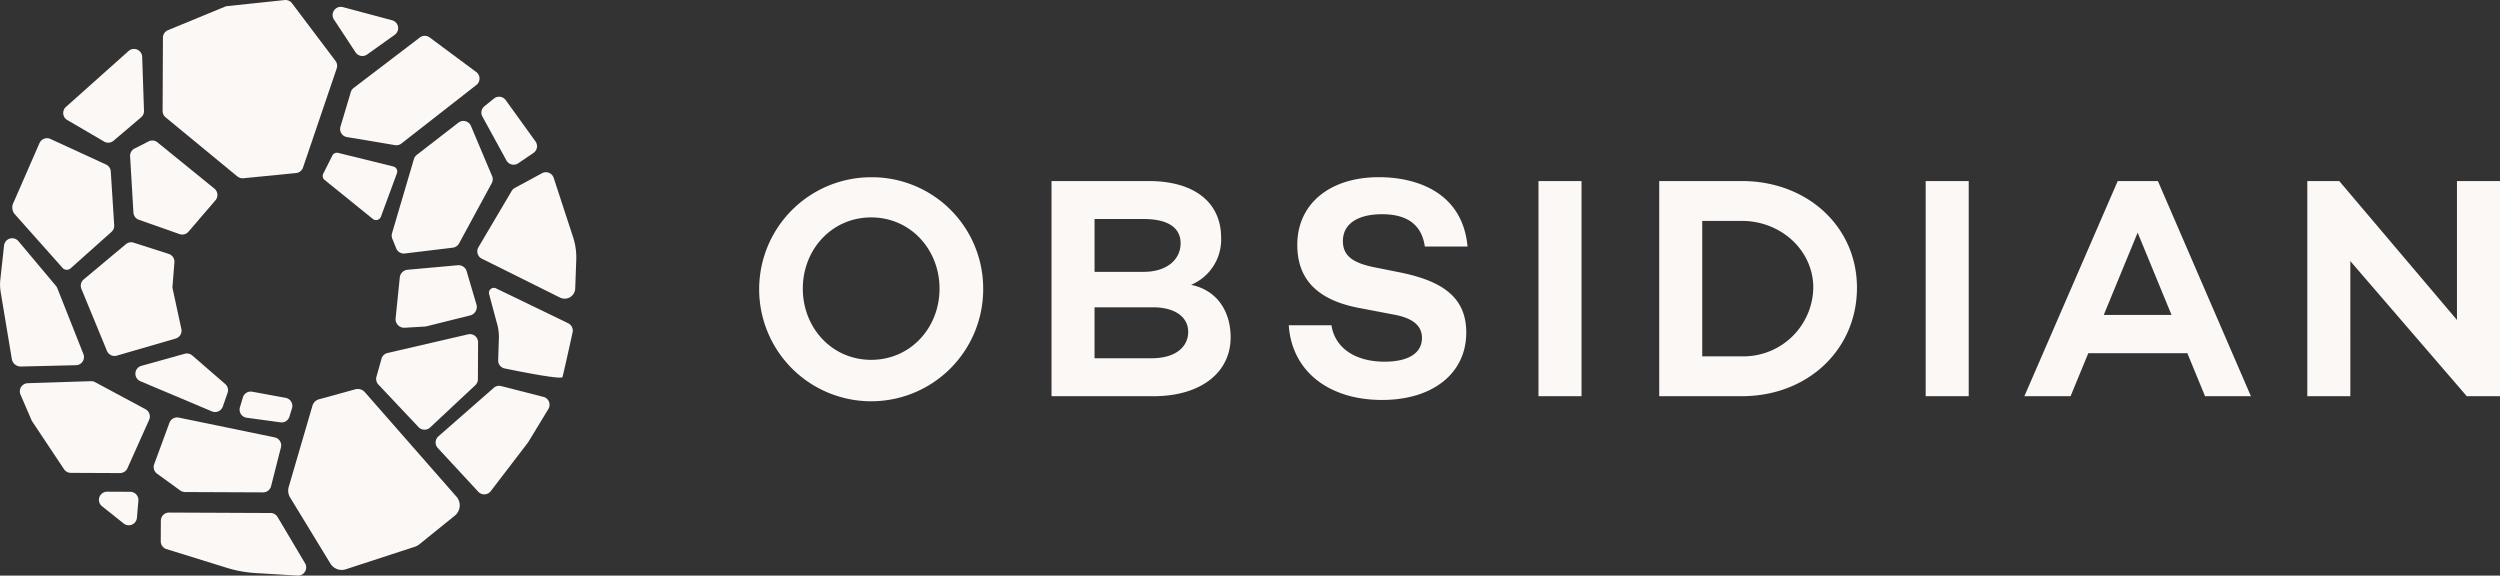
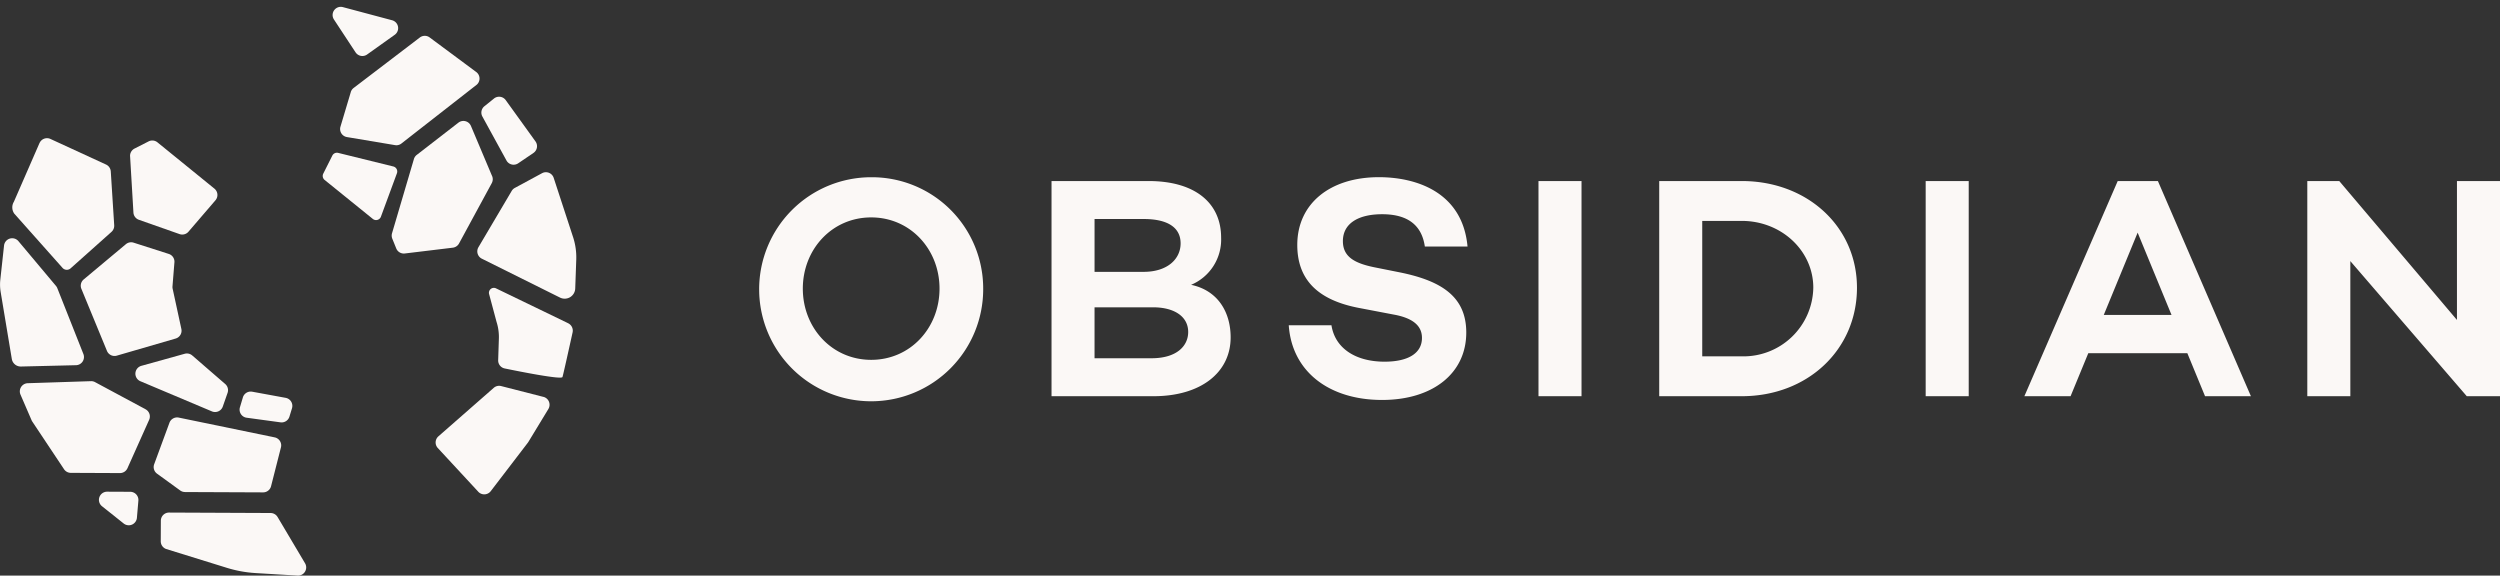
<svg xmlns="http://www.w3.org/2000/svg" width="379.144" height="87.297" viewBox="0 0 379.144 87.297">
  <rect x="0" y="0" width="379.144" height="87.297" fill="#333333" stroke="none" />
  <g id="Obsidian_LOGO_MAIN_White" data-name="Obsidian LOGO_MAIN_White" transform="translate(-145.073 -144.889)">
    <path id="Path_49" data-name="Path 49" d="M895.983,260.659v21.065l-17.85-21.065h-4.846V293.29h6.526V272.8l17.661,20.491h5.038V260.659h-6.526Zm-43.29,20.3-5.136-12.476-5.136,12.476Zm2.4,5.805h-15.02l-2.688,6.526h-7.007l14.156-32.632h6.095l14.107,32.632h-6.958Zm-39.683,6.526h6.528V260.659h-6.528Zm-17.043-16.459c0-5.614-4.844-10.127-10.843-10.127h-6v20.54h6a10.592,10.592,0,0,0,10.843-10.414m6.624,0c0,9.406-7.485,16.459-17.467,16.459H775V260.659h12.523c9.982,0,17.467,6.958,17.467,16.172m-48.3,16.459h6.527V260.659H756.69Zm-10.757-22.7h-6.479c-.432-3.024-2.352-4.9-6.477-4.9-3.6,0-5.95,1.393-5.95,4.079,0,2.352,1.724,3.36,4.844,3.983l3.839.768c6.381,1.3,10.028,3.743,10.028,9.116,0,6.193-5.087,10.222-12.765,10.222-8.062,0-13.678-4.319-14.156-11.326h6.477c.525,3.409,3.551,5.521,8.062,5.521,3.6,0,5.663-1.3,5.663-3.6,0-1.44-.817-2.928-4.319-3.551l-5.28-1.008c-6.477-1.248-9.31-4.51-9.31-9.55,0-6.239,4.942-10.271,12.381-10.271,5.518,0,12.67,2.161,13.438,10.512M698,287.534h-8.638v-7.726h8.876c3.215,0,5.327,1.391,5.327,3.743,0,2.112-1.727,3.983-5.565,3.983m-1.2-21.117c3.743,0,5.616,1.344,5.616,3.694s-1.967,4.319-5.616,4.319h-7.436v-8.013ZM704,276.4a7.442,7.442,0,0,0,4.559-7.152c0-5.327-4.032-8.589-10.988-8.589H682.84V293.29h15.454c7.2,0,11.709-3.6,11.709-8.925,0-3.743-1.871-7.1-6-7.966m-38.15.576c0-5.95-4.415-10.8-10.365-10.8s-10.367,4.846-10.367,10.8,4.417,10.8,10.367,10.8,10.365-4.846,10.365-10.8m6.622,0a16.988,16.988,0,1,1-16.987-16.893,16.876,16.876,0,0,1,16.987,16.893" transform="translate(-378.294 -88.313)" fill="#fbf8f6" />
    <g id="Group_3" data-name="Group 3" transform="translate(145.073 144.889)">
-       <path id="Path_50" data-name="Path 50" d="M262.128,171.643a1.236,1.236,0,0,0,.91.278l7.987-.789a1.246,1.246,0,0,0,1.052-.833l5.112-15.034A1.238,1.238,0,0,0,277,154.12l-6.594-8.738a1.234,1.234,0,0,0-1.12-.485l-8.706.919a1.255,1.255,0,0,0-.343.086l-8.636,3.561a1.237,1.237,0,0,0-.768,1.139l-.049,11.118a1.243,1.243,0,0,0,.45.961l10.883,8.965Z" transform="translate(-226.123 -144.889)" fill="#fbf8f6" />
      <path id="Path_51" data-name="Path 51" d="M364.723,156.213a1.236,1.236,0,0,0,1.755.327l4.191-2.989a1.239,1.239,0,0,0-.4-2.2l-7.467-1.993a1.24,1.24,0,0,0-1.356,1.878l3.278,4.982Z" transform="translate(-310.8 -148.278)" fill="#fbf8f6" />
      <path id="Path_52" data-name="Path 52" d="M367.752,176.711l-1.566,5.241a1.239,1.239,0,0,0,.982,1.577l7.3,1.223a1.24,1.24,0,0,0,1.043-.31l11.366-8.874a1.239,1.239,0,0,0-.128-1.927l-7.065-5.243a1.24,1.24,0,0,0-1.461.03l-10.038,7.653a1.245,1.245,0,0,0-.436.63" transform="translate(-314.553 -162.741)" fill="#fbf8f6" />
      <path id="Path_53" data-name="Path 53" d="M363.65,253.862l2.429-6.587a.783.783,0,0,0-.548-1.031l-8.36-2.06a.783.783,0,0,0-.889.408l-1.374,2.737a.787.787,0,0,0,.208.961l7.306,5.908a.784.784,0,0,0,1.23-.338" transform="translate(-305.882 -220.997)" fill="#fbf8f6" />
      <path id="Path_54" data-name="Path 54" d="M414.886,231.859l-3.206-7.6a1.24,1.24,0,0,0-1.9-.5l-6.321,4.893a1.234,1.234,0,0,0-.429.63l-3.318,11.254a1.242,1.242,0,0,0,.037.812l.6,1.484a1.24,1.24,0,0,0,1.3.768l7.285-.88a1.245,1.245,0,0,0,.94-.639l4.965-9.151a1.238,1.238,0,0,0,.051-1.073" transform="translate(-340.258 -205.158)" fill="#fbf8f6" />
      <path id="Path_55" data-name="Path 55" d="M461.747,217.43a1.238,1.238,0,0,0,1.783.429l2.312-1.568a1.24,1.24,0,0,0,.31-1.75l-4.515-6.263a1.236,1.236,0,0,0-1.78-.24l-1.449,1.167a1.237,1.237,0,0,0-.31,1.561l3.652,6.666Z" transform="translate(-384.941 -193.094)" fill="#fbf8f6" />
      <path id="Path_56" data-name="Path 56" d="M229.6,238.622l.506,8.526a1.237,1.237,0,0,0,.826,1.094l6.169,2.17a1.239,1.239,0,0,0,1.351-.362l4.093-4.765a1.238,1.238,0,0,0-.159-1.769l-8.638-7.019a1.238,1.238,0,0,0-1.344-.142l-2.133,1.087a1.242,1.242,0,0,0-.674,1.178" transform="translate(-209.87 -214.91)" fill="#fbf8f6" />
-       <path id="Path_57" data-name="Path 57" d="M186.789,187.475l5.584,3.267a1.239,1.239,0,0,0,1.428-.126l4.188-3.556a1.236,1.236,0,0,0,.434-.987l-.278-8.183a1.238,1.238,0,0,0-2.063-.882l-9.494,8.472a1.24,1.24,0,0,0,.2,2" transform="translate(-176.583 -169.271)" fill="#fbf8f6" />
      <path id="Path_58" data-name="Path 58" d="M157.2,235.433a1.238,1.238,0,0,1,1.636-.6l8.437,3.883a1.245,1.245,0,0,1,.719,1.048l.52,8.16a1.241,1.241,0,0,1-.422,1.013l-6.19,5.523a.867.867,0,0,1-1.23-.075l-7.31-8.218a1.639,1.639,0,0,1-.065-1.8l3.9-8.937Z" transform="translate(-151.192 -213.763)" fill="#fbf8f6" />
      <path id="Path_59" data-name="Path 59" d="M211.782,305.41a1.239,1.239,0,0,0-.856-1.279l-5.332-1.708a1.237,1.237,0,0,0-1.174.229l-6.4,5.348a1.24,1.24,0,0,0-.35,1.423l3.88,9.415a1.241,1.241,0,0,0,1.491.719l8.927-2.595a1.239,1.239,0,0,0,.866-1.451l-1.323-6.106a1.178,1.178,0,0,1-.023-.362l.292-3.631Z" transform="translate(-185.328 -265.62)" fill="#fbf8f6" />
      <path id="Path_60" data-name="Path 60" d="M156.559,319.008a1.239,1.239,0,0,0,1.16-1.7l-3.95-9.975a1.231,1.231,0,0,0-.2-.341l-5.7-6.795a1.24,1.24,0,0,0-2.182.663l-.567,5.192a6.786,6.786,0,0,0,.051,1.832l1.694,10.178a1.372,1.372,0,0,0,1.386,1.146Z" transform="translate(-145.073 -263.622)" fill="#fbf8f6" />
      <path id="Path_61" data-name="Path 61" d="M177.038,396.9l-7.663-4.116a1.241,1.241,0,0,0-.625-.147l-9.583.31a1.239,1.239,0,0,0-1.1,1.731l1.671,3.864a1.4,1.4,0,0,0,.1.194l4.83,7.254a1.242,1.242,0,0,0,1.027.553l7.455.033a1.242,1.242,0,0,0,1.136-.733l3.29-7.343a1.238,1.238,0,0,0-.546-1.6" transform="translate(-154.958 -334.83)" fill="#fbf8f6" />
      <path id="Path_62" data-name="Path 62" d="M233.838,378.845l10.845,4.573a1.238,1.238,0,0,0,1.65-.733l.726-2.074a1.24,1.24,0,0,0-.359-1.346l-5-4.328a1.242,1.242,0,0,0-1.143-.257l-6.571,1.829a1.239,1.239,0,0,0-.149,2.336" transform="translate(-212.545 -321.028)" fill="#fbf8f6" />
      <path id="Path_63" data-name="Path 63" d="M214.12,464.486l-3.507-.016a1.238,1.238,0,0,0-.777,2.207l3.285,2.616a1.239,1.239,0,0,0,2.007-.863l.222-2.6a1.239,1.239,0,0,0-1.23-1.344" transform="translate(-194.364 -389.901)" fill="#fbf8f6" />
      <path id="Path_64" data-name="Path 64" d="M249.7,427.517l11.849.051a1.239,1.239,0,0,0,1.206-.931l1.5-5.892a1.238,1.238,0,0,0-.95-1.519l-14.548-3a1.239,1.239,0,0,0-1.412.786l-2.315,6.288a1.239,1.239,0,0,0,.434,1.43l3.512,2.548a1.236,1.236,0,0,0,.723.236" transform="translate(-221.648 -352.895)" fill="#fbf8f6" />
-       <path id="Path_65" data-name="Path 65" d="M344.015,398.194a1.418,1.418,0,0,0-1.442-.432l-5.514,1.512a1.416,1.416,0,0,0-.987.971l-3.6,12.313a2,2,0,0,0,.212,1.608l6.111,10.024a2.01,2.01,0,0,0,2.34.863l10.5-3.43a2,2,0,0,0,.639-.348l5.388-4.354a2.009,2.009,0,0,0,.173-2.966Z" transform="translate(-288.685 -338.719)" fill="#fbf8f6" />
      <path id="Path_66" data-name="Path 66" d="M267.3,478.714a1.242,1.242,0,0,0-1.059-.607l-15.4-.068a1.238,1.238,0,0,0-1.244,1.234l-.014,3.122a1.239,1.239,0,0,0,.807,1.167l9.228,2.861a18.468,18.468,0,0,0,4.359.793l6.438.385a1.24,1.24,0,0,0,1.052-1.871l-4.167-7.019Z" transform="translate(-225.203 -400.305)" fill="#fbf8f6" />
-       <path id="Path_67" data-name="Path 67" d="M395.984,376.179a1.24,1.24,0,0,0,1.748.056l6.862-6.417a1.23,1.23,0,0,0,.392-.9l.026-5.6a1.238,1.238,0,0,0-1.519-1.211l-12.21,2.826a1.244,1.244,0,0,0-.915.87l-.768,2.732a1.24,1.24,0,0,0,.292,1.185l6.092,6.456Z" transform="translate(-332.508 -311.401)" fill="#fbf8f6" />
      <path id="Path_68" data-name="Path 68" d="M469.822,266.643l-2.938-8.979a1.239,1.239,0,0,0-1.766-.7l-4.128,2.233a1.218,1.218,0,0,0-.476.46l-5.04,8.531a1.239,1.239,0,0,0,.49,1.727l11.874,5.908a1.6,1.6,0,0,0,2.315-1.377l.156-4.368a9.9,9.9,0,0,0-.485-3.432" transform="translate(-382.915 -230.696)" fill="#fbf8f6" />
-       <path id="Path_69" data-name="Path 69" d="M412.973,318.193a1.287,1.287,0,0,0-1.344-.931l-7.637.688a1.3,1.3,0,0,0-1.167,1.178l-.63,6.16a1.305,1.305,0,0,0,1.351,1.456l3.089-.182a1.265,1.265,0,0,0,.229-.035l6.655-1.657a1.327,1.327,0,0,0,.929-1.666l-1.477-5.01Z" transform="translate(-342.195 -277.038)" fill="#fbf8f6" />
      <path id="Path_70" data-name="Path 70" d="M474.892,337.344l-10.962-5.3a.748.748,0,0,0-1.048.866l1.134,4.237a7.515,7.515,0,0,1,.348,2.513l-.107,3.313a1.235,1.235,0,0,0,.987,1.218c2.455.506,8.631,1.729,8.766,1.3s1.1-4.8,1.535-6.769a1.241,1.241,0,0,0-.656-1.374" transform="translate(-388.706 -288.313)" fill="#fbf8f6" />
      <path id="Path_71" data-name="Path 71" d="M444.557,397.332l-6.407-1.64a1.24,1.24,0,0,0-1.125.268l-8.393,7.355a1.237,1.237,0,0,0-.091,1.773l6.137,6.629a1.238,1.238,0,0,0,1.892-.089l5.633-7.359a1.118,1.118,0,0,0,.075-.11l3.031-4.989a1.239,1.239,0,0,0-.751-1.843" transform="translate(-362.144 -337.141)" fill="#fbf8f6" />
      <path id="Path_72" data-name="Path 72" d="M302.7,399.422a1.238,1.238,0,0,0-1.412.863l-.448,1.5a1.239,1.239,0,0,0,1.02,1.582l5.136.7a1.241,1.241,0,0,0,1.353-.866l.387-1.269a1.237,1.237,0,0,0-.961-1.58l-5.073-.931Z" transform="translate(-264.453 -340.016)" fill="#fbf8f6" />
    </g>
  </g>
</svg>